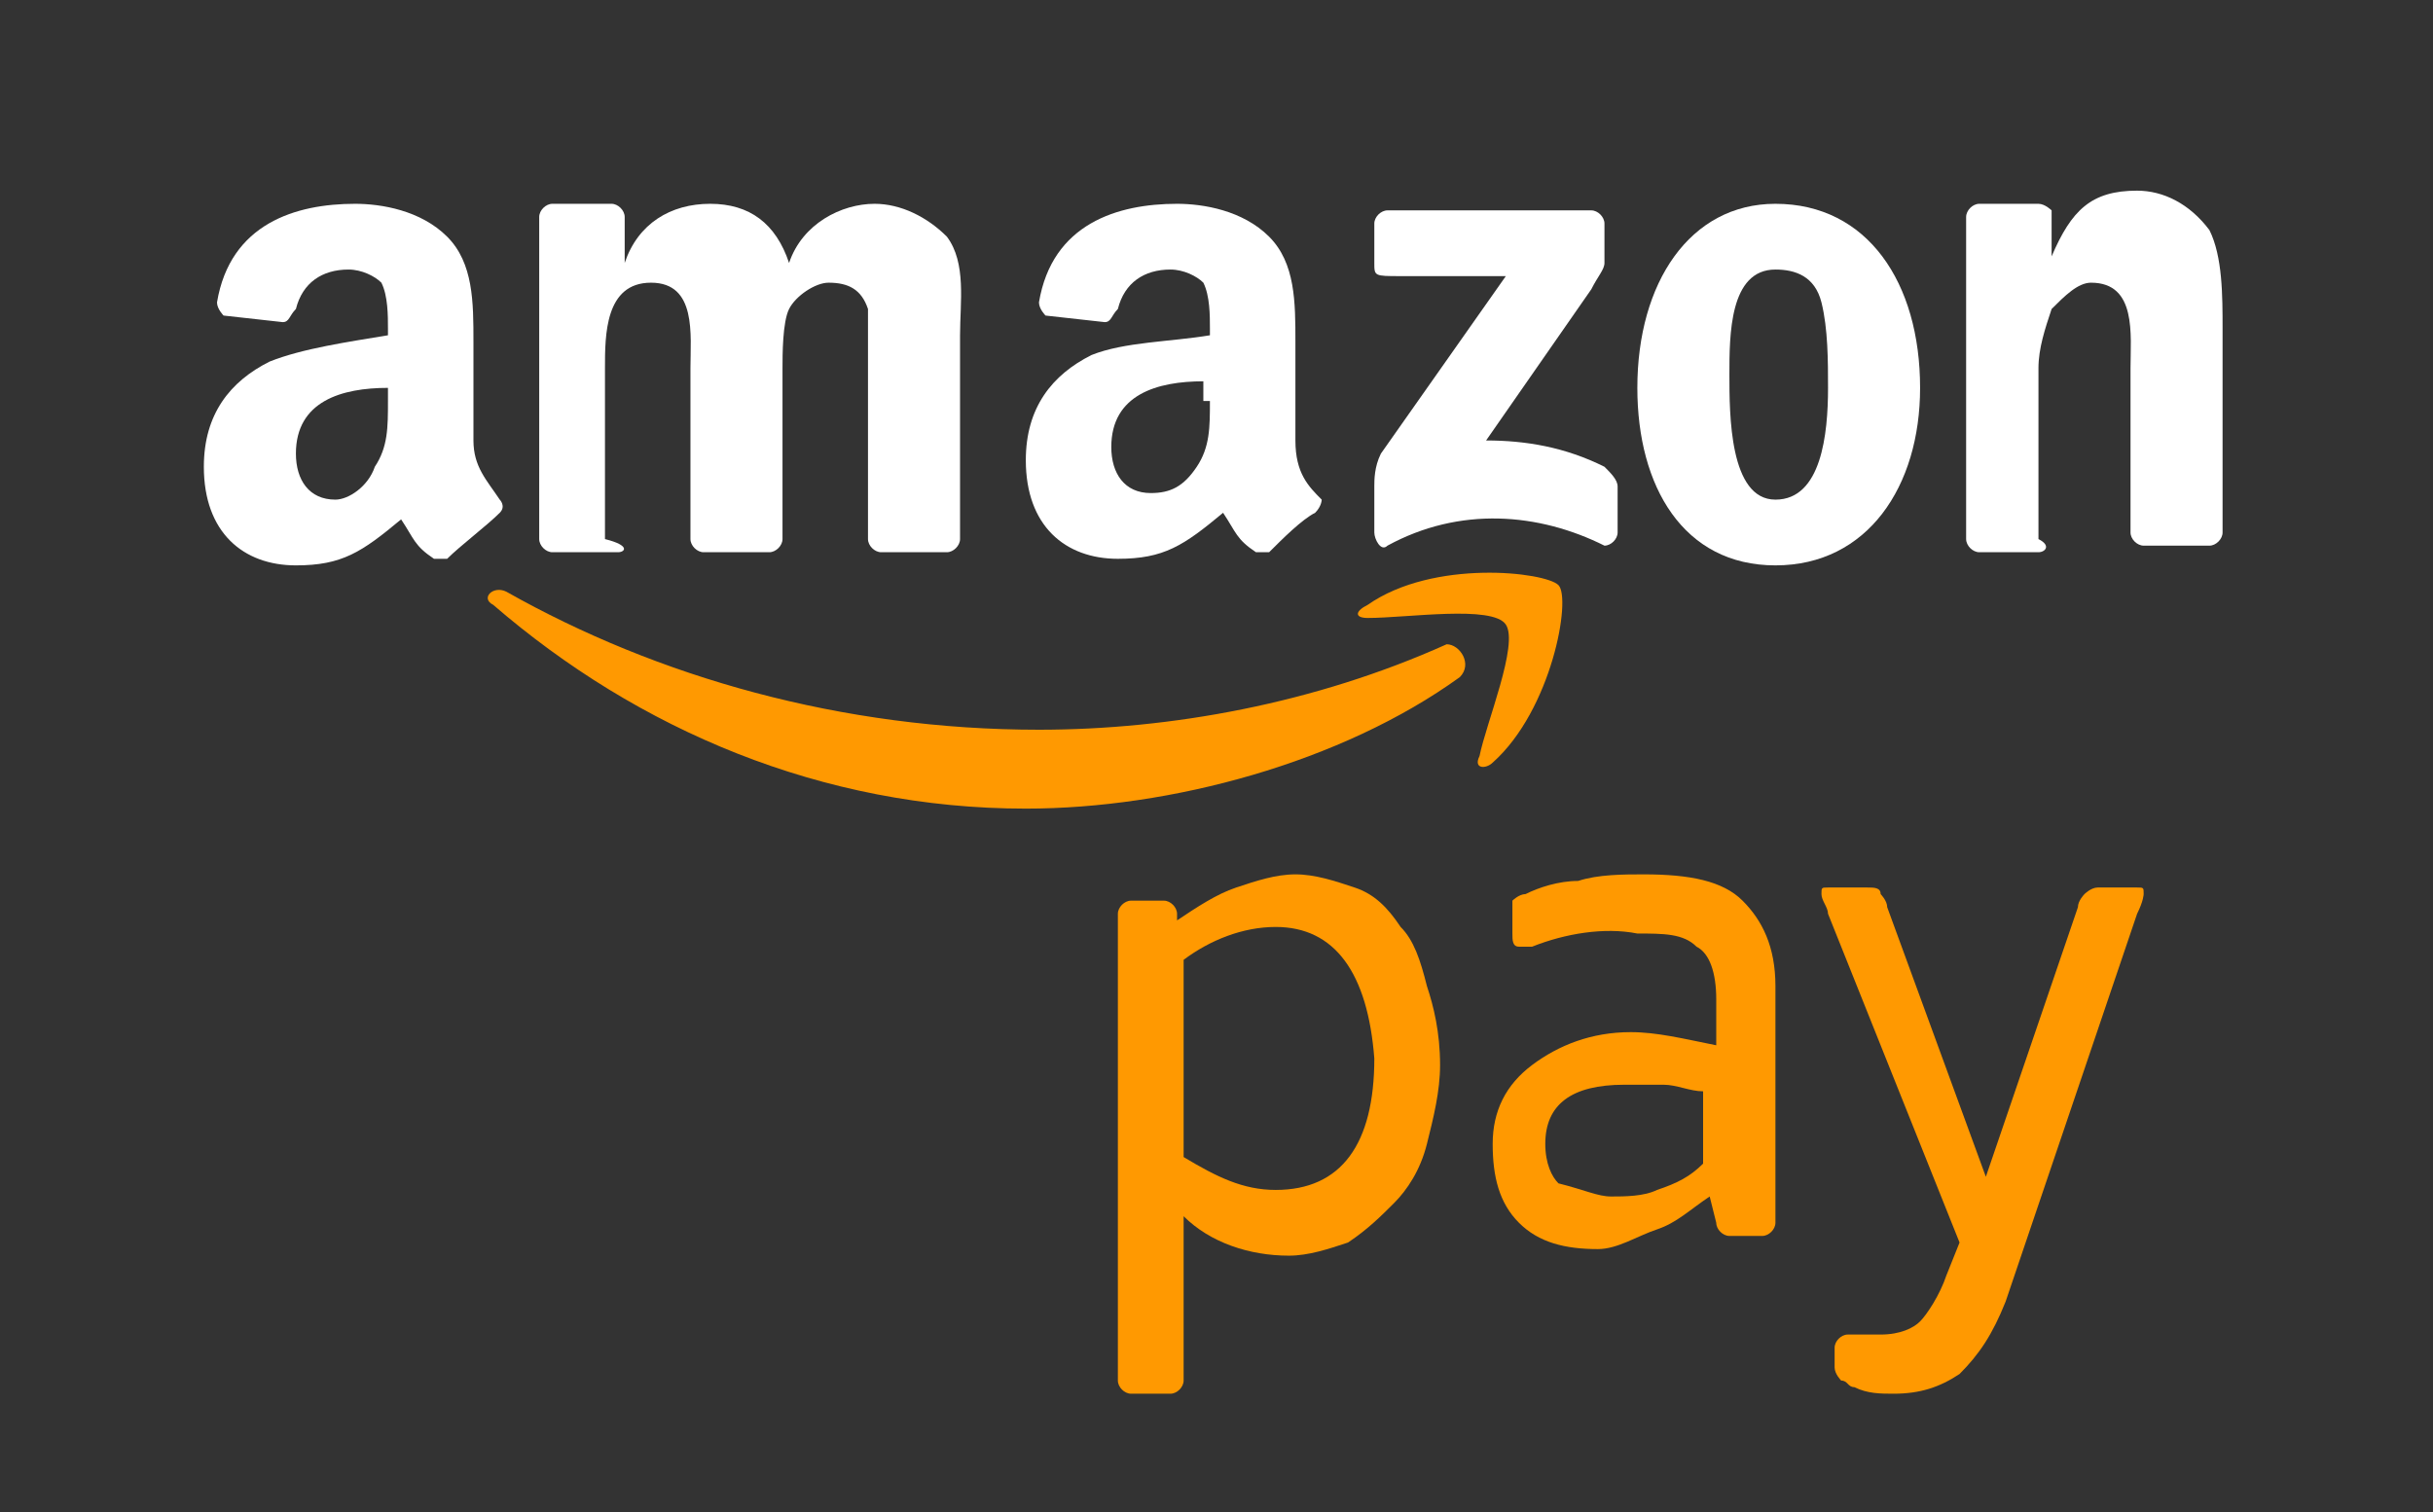
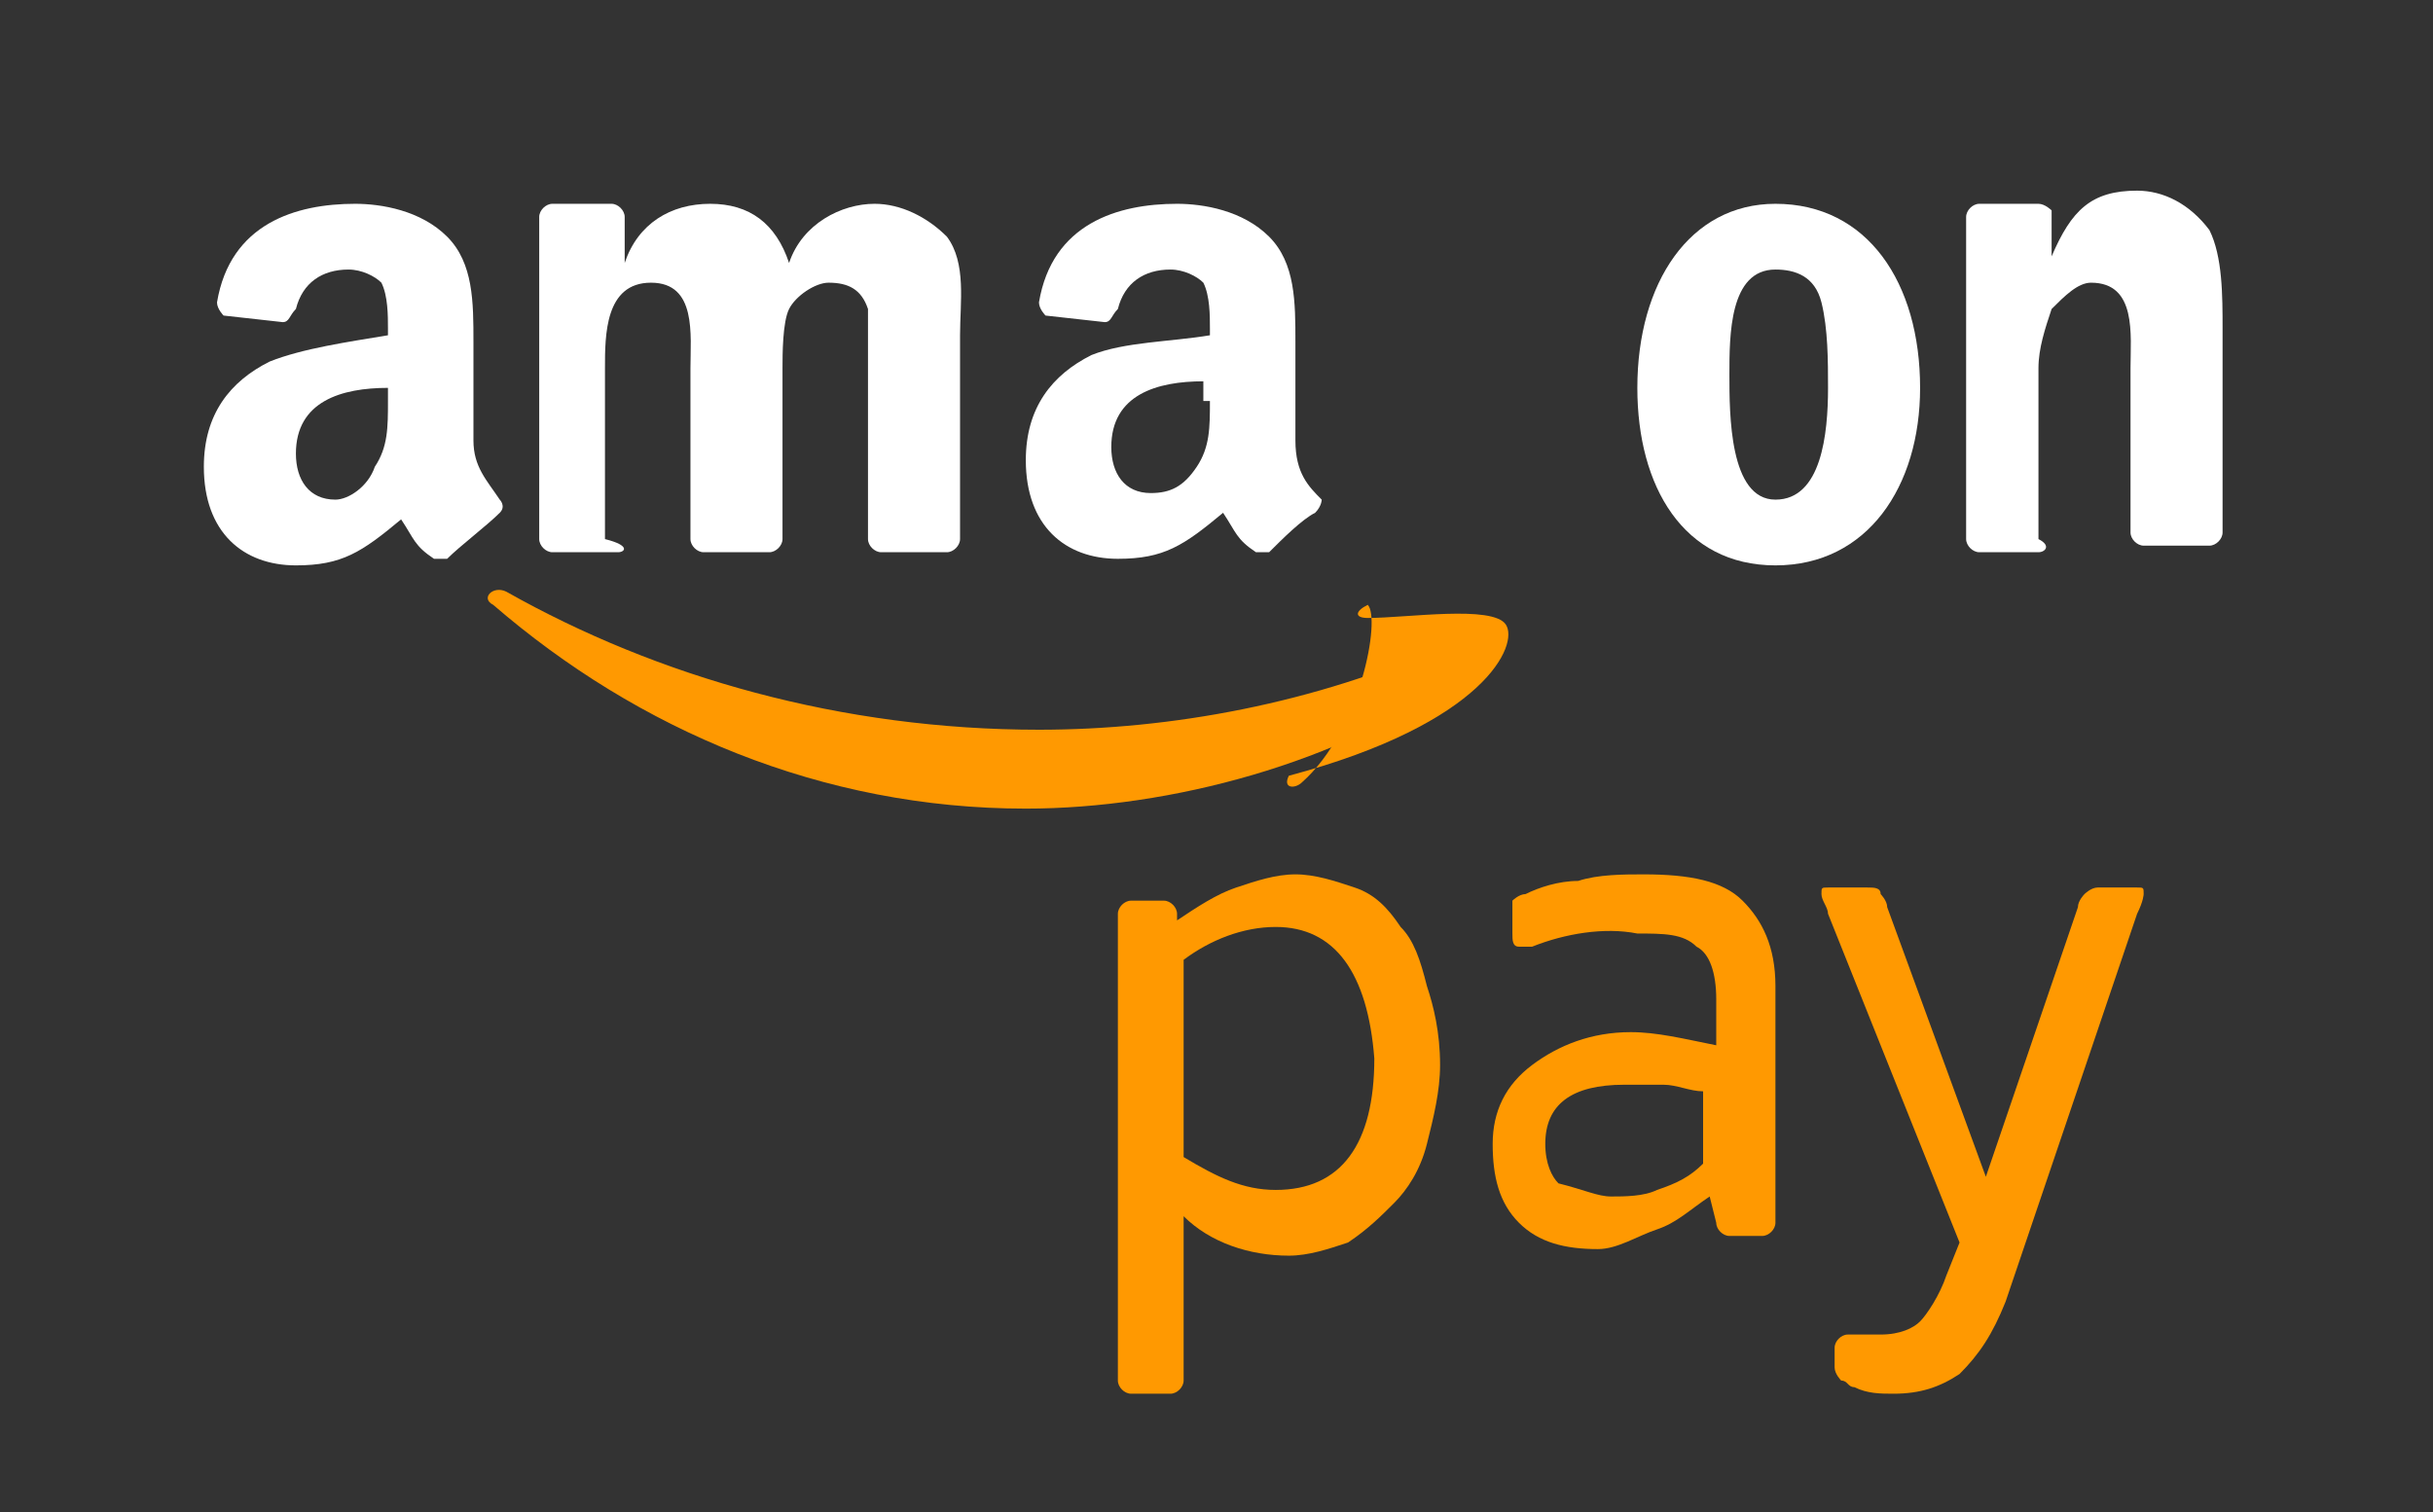
<svg xmlns="http://www.w3.org/2000/svg" version="1.1" id="Ebene_1" x="0px" y="0px" viewBox="0 0 37 23" style="enable-background:new 0 0 37 23;" xml:space="preserve">
  <rect x="0" y="0" width="37" height="23" fill="#333333" stroke="none" />
  <style type="text/css">
	.st0{fill:#FF9901;}
	.st1{fill:#FFFFFF;}
</style>
  <g id="Acceptance-Marks">
    <g id="acceptance_x5F_marks_x2F_acceptance-amazonpay-singlecolor-light-small">
      <path id="Fill-4" class="st0" d="M22.2,10.3c-1.8,1.3-4.4,2-6.6,2c-3.1,0-5.9-1.2-8.1-3.1C7.3,9.1,7.5,8.9,7.7,9    c2.3,1.3,5.1,2.1,8.1,2.1c2,0,4.2-0.4,6.2-1.3C22.2,9.8,22.4,10.1,22.2,10.3" />
-       <path id="Fill-5" class="st0" d="M22.9,9.5c-0.2-0.3-1.5-0.1-2.1-0.1c-0.2,0-0.2-0.1,0-0.2c1-0.7,2.7-0.5,2.9-0.3    c0.2,0.2-0.1,1.9-1,2.7c-0.1,0.1-0.3,0.1-0.2-0.1C22.6,11,23.1,9.8,22.9,9.5" />
-       <path id="Fill-6" class="st1" d="M20.9,4V3.4c0-0.1,0.1-0.2,0.2-0.2l3.1,0c0.1,0,0.2,0.1,0.2,0.2v0.6c0,0.1-0.1,0.2-0.2,0.4    l-1.6,2.3c0.6,0,1.2,0.1,1.8,0.4c0.1,0.1,0.2,0.2,0.2,0.3v0.7c0,0.1-0.1,0.2-0.2,0.2c-1-0.5-2.2-0.6-3.3,0    c-0.1,0.1-0.2-0.1-0.2-0.2V7.4c0-0.1,0-0.3,0.1-0.5l1.9-2.7l-1.6,0C20.9,4.2,20.9,4.2,20.9,4" />
+       <path id="Fill-5" class="st0" d="M22.9,9.5c-0.2-0.3-1.5-0.1-2.1-0.1c-0.2,0-0.2-0.1,0-0.2c0.2,0.2-0.1,1.9-1,2.7c-0.1,0.1-0.3,0.1-0.2-0.1C22.6,11,23.1,9.8,22.9,9.5" />
      <path id="Fill-7" class="st1" d="M9.4,8.4h-1c-0.1,0-0.2-0.1-0.2-0.2l0-4.9c0-0.1,0.1-0.2,0.2-0.2l0.9,0c0.1,0,0.2,0.1,0.2,0.2V4    h0c0.2-0.6,0.7-0.9,1.3-0.9c0.6,0,1,0.3,1.2,0.9c0.2-0.6,0.8-0.9,1.3-0.9c0.4,0,0.8,0.2,1.1,0.5c0.3,0.4,0.2,1,0.2,1.5l0,3.1    c0,0.1-0.1,0.2-0.2,0.2h-1c-0.1,0-0.2-0.1-0.2-0.2l0-2.6c0-0.2,0-0.7,0-0.9c-0.1-0.3-0.3-0.4-0.6-0.4c-0.2,0-0.5,0.2-0.6,0.4    c-0.1,0.2-0.1,0.7-0.1,0.9v2.6c0,0.1-0.1,0.2-0.2,0.2h-1c-0.1,0-0.2-0.1-0.2-0.2l0-2.6c0-0.5,0.1-1.3-0.6-1.3    c-0.7,0-0.7,0.8-0.7,1.3l0,2.6C9.6,8.3,9.5,8.4,9.4,8.4" />
      <path id="Fill-8" class="st1" d="M27,4.1c-0.7,0-0.7,1-0.7,1.6c0,0.6,0,1.9,0.7,1.9c0.7,0,0.8-1,0.8-1.7c0-0.4,0-0.9-0.1-1.3    C27.6,4.2,27.3,4.1,27,4.1z M27,3.1c1.4,0,2.2,1.2,2.2,2.8c0,1.5-0.8,2.7-2.2,2.7c-1.4,0-2.1-1.2-2.1-2.7    C24.9,4.3,25.7,3.1,27,3.1L27,3.1z" />
      <path id="Fill-9" class="st1" d="M31,8.4h-0.9c-0.1,0-0.2-0.1-0.2-0.2l0-4.9c0-0.1,0.1-0.2,0.2-0.2l0.9,0c0.1,0,0.2,0.1,0.2,0.1    v0.7h0c0.3-0.7,0.6-1,1.3-1c0.4,0,0.8,0.2,1.1,0.6c0.2,0.4,0.2,1,0.2,1.5v3.1c0,0.1-0.1,0.2-0.2,0.2h-1c-0.1,0-0.2-0.1-0.2-0.2    V5.6c0-0.5,0.1-1.3-0.6-1.3c-0.2,0-0.4,0.2-0.6,0.4c-0.1,0.3-0.2,0.6-0.2,0.9v2.6C31.2,8.3,31.1,8.4,31,8.4" />
      <path class="st1" d="M20.1,7.6c-0.2-0.2-0.4-0.4-0.4-0.9V5.2c0-0.6,0-1.2-0.4-1.6c-0.4-0.4-1-0.5-1.4-0.5c-0.9,0-1.9,0.3-2.1,1.5    c0,0.1,0.1,0.2,0.1,0.2l0.9,0.1c0.1,0,0.1-0.1,0.2-0.2c0.1-0.4,0.4-0.6,0.8-0.6c0.2,0,0.4,0.1,0.5,0.2c0.1,0.2,0.1,0.5,0.1,0.7    v0.1c-0.6,0.1-1.3,0.1-1.8,0.3c-0.6,0.3-1,0.8-1,1.6c0,1,0.6,1.5,1.4,1.5c0.7,0,1-0.2,1.6-0.7c0.2,0.3,0.2,0.4,0.5,0.6    c0.1,0,0.2,0,0.2,0l0,0c0.2-0.2,0.5-0.5,0.7-0.6C20.1,7.7,20.1,7.6,20.1,7.6z M18.4,6.1c0,0.4,0,0.7-0.2,1    c-0.2,0.3-0.4,0.4-0.7,0.4c-0.4,0-0.6-0.3-0.6-0.7c0-0.8,0.7-1,1.4-1V6.1z" />
      <path class="st1" d="M7.6,7.6C7.4,7.3,7.2,7.1,7.2,6.7V5.2c0-0.6,0-1.2-0.4-1.6c-0.4-0.4-1-0.5-1.4-0.5c-0.9,0-1.9,0.3-2.1,1.5    c0,0.1,0.1,0.2,0.1,0.2l0.9,0.1c0.1,0,0.1-0.1,0.2-0.2c0.1-0.4,0.4-0.6,0.8-0.6c0.2,0,0.4,0.1,0.5,0.2C5.9,4.5,5.9,4.8,5.9,5v0.1    C5.3,5.2,4.6,5.3,4.1,5.5c-0.6,0.3-1,0.8-1,1.6c0,1,0.6,1.5,1.4,1.5c0.7,0,1-0.2,1.6-0.7c0.2,0.3,0.2,0.4,0.5,0.6    c0.1,0,0.2,0,0.2,0l0,0C7,8.3,7.4,8,7.6,7.8C7.7,7.7,7.6,7.6,7.6,7.6z M5.9,6.1c0,0.4,0,0.7-0.2,1C5.6,7.4,5.3,7.6,5.1,7.6    c-0.4,0-0.6-0.3-0.6-0.7c0-0.8,0.7-1,1.4-1V6.1z" />
      <path id="Fill-1" class="st0" d="M19.4,14.1c-0.5,0-1,0.2-1.4,0.5v3c0.5,0.3,0.9,0.5,1.4,0.5c1,0,1.5-0.7,1.5-2    C20.8,14.8,20.3,14.1,19.4,14.1z M17.9,14c0.3-0.2,0.6-0.4,0.9-0.5c0.3-0.1,0.6-0.2,0.9-0.2c0.3,0,0.6,0.1,0.9,0.2    c0.3,0.1,0.5,0.3,0.7,0.6c0.2,0.2,0.3,0.5,0.4,0.9c0.1,0.3,0.2,0.7,0.2,1.2c0,0.4-0.1,0.8-0.2,1.2c-0.1,0.4-0.3,0.7-0.5,0.9    c-0.2,0.2-0.4,0.4-0.7,0.6c-0.3,0.1-0.6,0.2-0.9,0.2c-0.6,0-1.2-0.2-1.6-0.6v2.5c0,0.1-0.1,0.2-0.2,0.2h-0.6    c-0.1,0-0.2-0.1-0.2-0.2v-7.1c0-0.1,0.1-0.2,0.2-0.2h0.5c0.1,0,0.2,0.1,0.2,0.2L17.9,14L17.9,14z" />
      <path id="Fill-2" class="st0" d="M24.5,18.2c0.2,0,0.5,0,0.7-0.1c0.3-0.1,0.5-0.2,0.7-0.4v-1.1c-0.2,0-0.4-0.1-0.6-0.1    c-0.2,0-0.4,0-0.6,0c-0.8,0-1.2,0.3-1.2,0.9c0,0.3,0.1,0.5,0.2,0.6C24.1,18.1,24.3,18.2,24.5,18.2z M23.3,14.4    C23.3,14.4,23.3,14.4,23.3,14.4c-0.1,0-0.1,0-0.2,0c-0.1,0-0.1-0.1-0.1-0.2v-0.3c0-0.1,0-0.2,0-0.2c0,0,0.1-0.1,0.2-0.1    c0.2-0.1,0.5-0.2,0.8-0.2c0.3-0.1,0.7-0.1,1-0.1c0.7,0,1.2,0.1,1.5,0.4C26.8,14,27,14.4,27,15v3.6c0,0.1-0.1,0.2-0.2,0.2h-0.5    c-0.1,0-0.2-0.1-0.2-0.2l-0.1-0.4c-0.3,0.2-0.5,0.4-0.8,0.5S24.6,19,24.3,19c-0.5,0-0.9-0.1-1.2-0.4c-0.3-0.3-0.4-0.7-0.4-1.2    c0-0.5,0.2-0.9,0.6-1.2c0.4-0.3,0.9-0.5,1.5-0.5c0.4,0,0.8,0.1,1.3,0.2v-0.7c0-0.4-0.1-0.7-0.3-0.8c-0.2-0.2-0.5-0.2-0.9-0.2    C24.4,14.1,23.8,14.2,23.3,14.4L23.3,14.4z" />
      <path id="Fill-3" class="st0" d="M30.5,19.8c-0.2,0.5-0.4,0.8-0.7,1.1c-0.3,0.2-0.6,0.3-1,0.3c-0.2,0-0.4,0-0.6-0.1    c-0.1,0-0.1-0.1-0.2-0.1c0,0-0.1-0.1-0.1-0.2v-0.3c0-0.1,0.1-0.2,0.2-0.2c0,0,0.1,0,0.2,0c0.1,0,0.2,0,0.3,0    c0.3,0,0.5-0.1,0.6-0.2c0.1-0.1,0.3-0.4,0.4-0.7l0.2-0.5l-2-5c0-0.1-0.1-0.2-0.1-0.3c0-0.1,0-0.1,0.1-0.1h0.6c0.1,0,0.2,0,0.2,0.1    c0,0,0.1,0.1,0.1,0.2l1.5,4.1l1.4-4.1c0-0.1,0.1-0.2,0.1-0.2c0,0,0.1-0.1,0.2-0.1h0.6c0.1,0,0.1,0,0.1,0.1c0,0,0,0.1-0.1,0.3    L30.5,19.8" />
    </g>
  </g>
</svg>